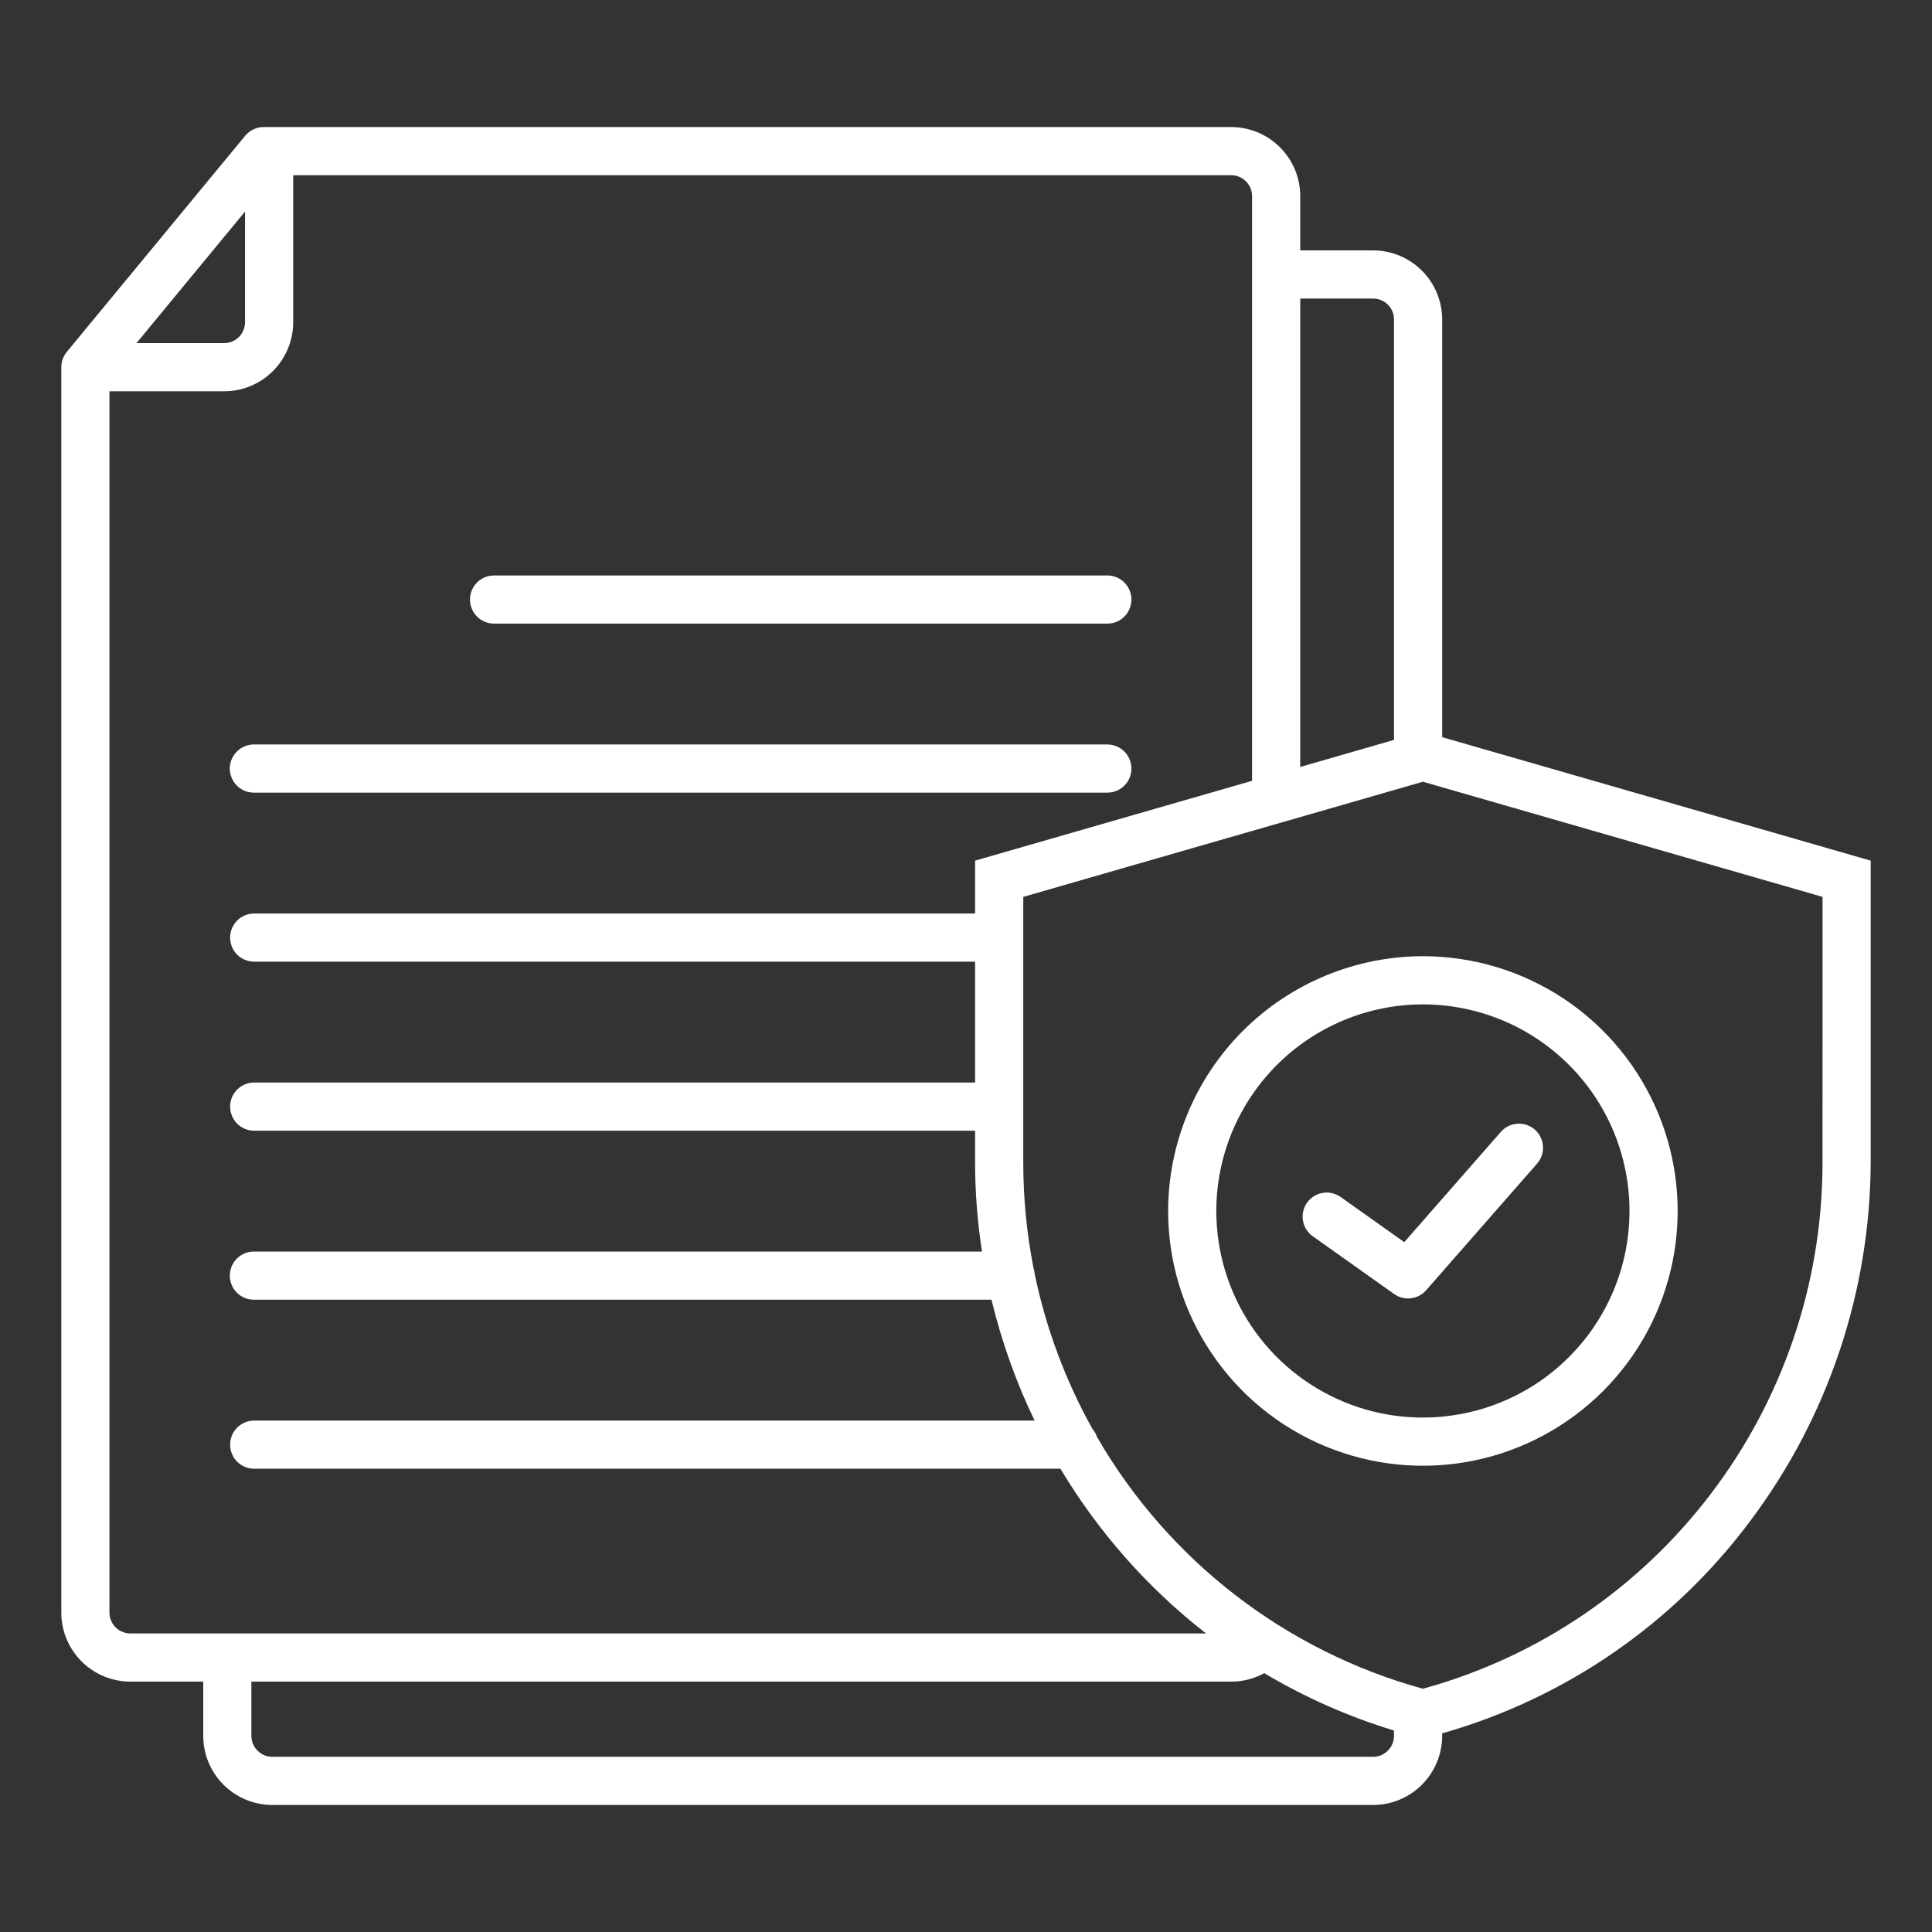
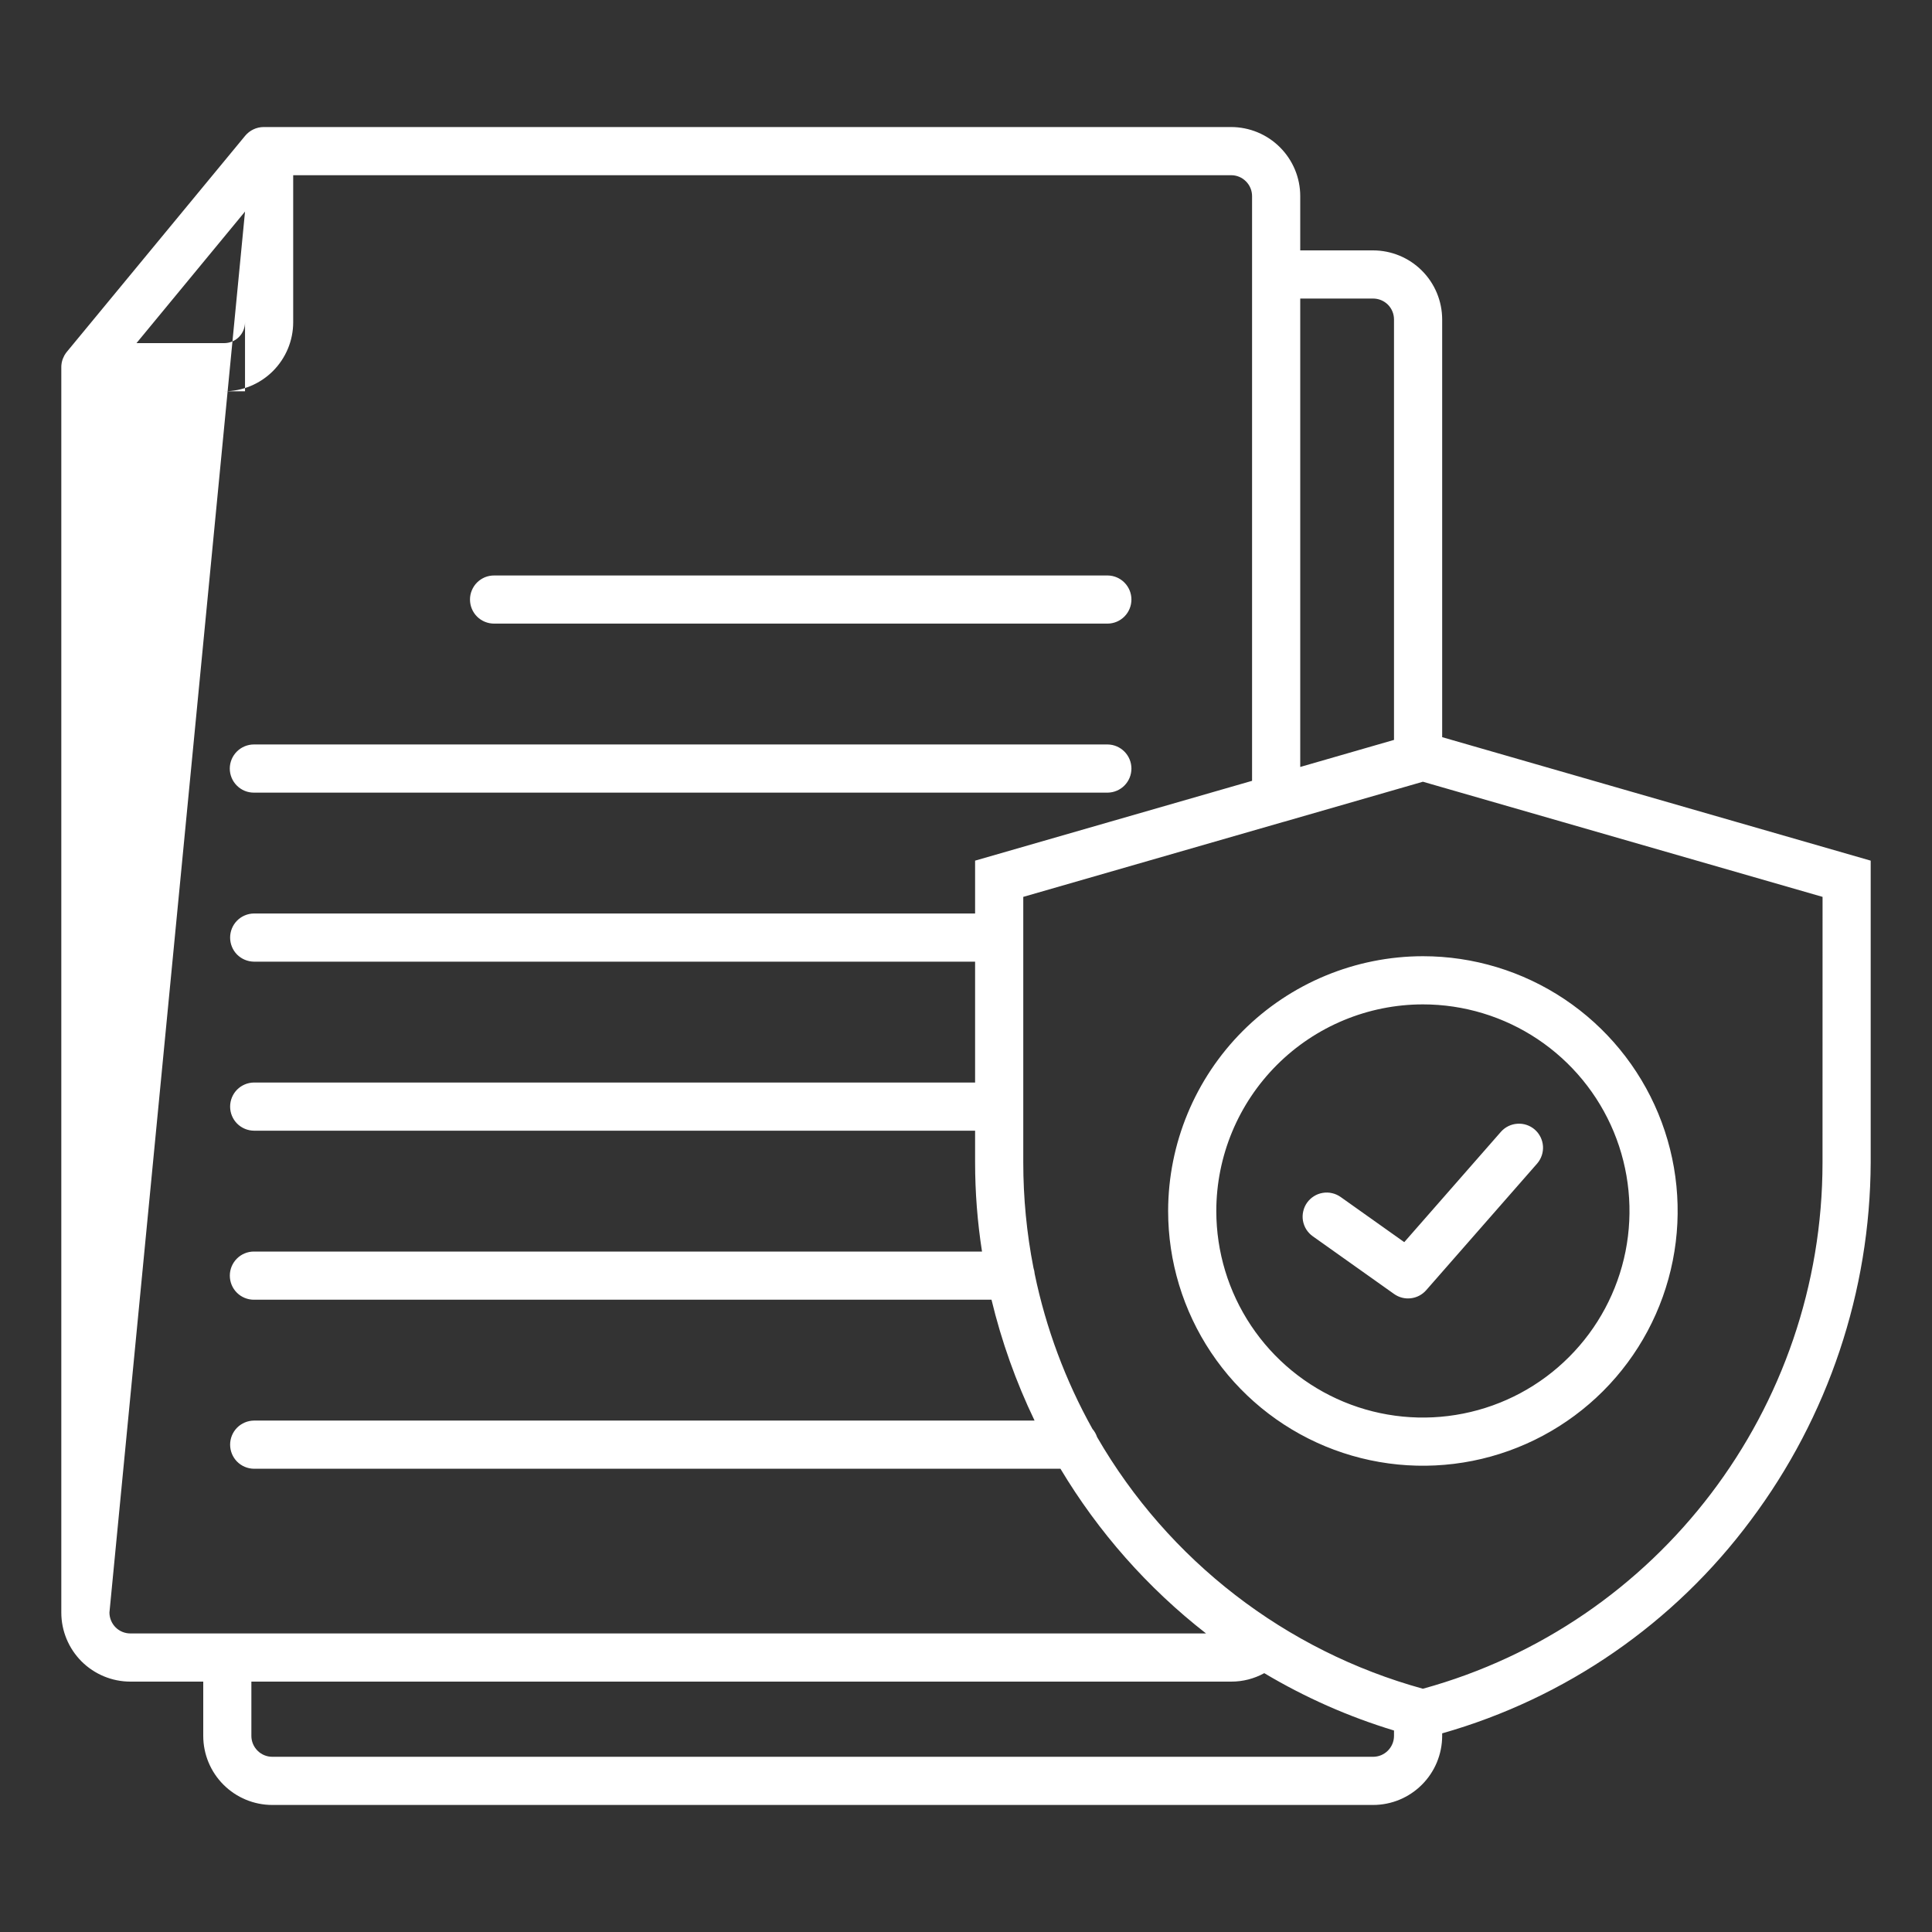
<svg xmlns="http://www.w3.org/2000/svg" width="45" height="45" viewBox="0 0 45 45" fill="none">
  <rect x="0" y="0" width="45" height="45" fill="#333333" stroke="none" />
-   <path d="M33.591 17.17V7.44C33.59 7.014 33.421 6.605 33.119 6.304C32.818 6.002 32.409 5.833 31.983 5.832H30.285V4.568C30.285 4.141 30.115 3.732 29.813 3.431C29.512 3.129 29.103 2.96 28.677 2.959H6.142C6.06 2.959 5.978 2.977 5.903 3.013C5.829 3.048 5.763 3.099 5.71 3.163L1.556 8.196C1.537 8.219 1.52 8.244 1.505 8.27C1.503 8.273 1.501 8.276 1.499 8.279C1.486 8.304 1.474 8.33 1.464 8.356L1.459 8.369C1.45 8.396 1.442 8.423 1.437 8.451C1.436 8.456 1.436 8.46 1.435 8.465C1.43 8.493 1.428 8.522 1.428 8.55V37.56C1.428 37.986 1.598 38.395 1.899 38.697C2.201 38.998 2.61 39.168 3.036 39.168H4.734V40.432C4.734 40.859 4.904 41.268 5.205 41.569C5.507 41.871 5.916 42.041 6.342 42.041H31.983C32.409 42.041 32.818 41.871 33.119 41.569C33.421 41.268 33.59 40.859 33.591 40.432V40.373C36.47 39.555 38.998 37.808 40.782 35.405C42.582 33 43.56 30.08 43.572 27.076V20.046L33.591 17.17ZM31.983 6.954C32.111 6.954 32.235 7.005 32.327 7.096C32.418 7.188 32.469 7.311 32.469 7.44V17.234L30.285 17.864V6.954H31.983ZM5.707 4.928V7.506C5.707 7.635 5.656 7.758 5.565 7.85C5.473 7.941 5.35 7.992 5.221 7.992H3.179L5.707 4.928ZM2.549 37.56V9.114H5.221C5.647 9.114 6.056 8.944 6.357 8.643C6.659 8.341 6.829 7.932 6.829 7.506V4.081H28.677C28.806 4.081 28.929 4.132 29.02 4.224C29.112 4.315 29.163 4.439 29.163 4.568V18.187L22.712 20.046V21.277H5.914C5.766 21.279 5.625 21.339 5.521 21.444C5.418 21.549 5.36 21.691 5.36 21.838C5.36 21.986 5.418 22.128 5.521 22.233C5.625 22.337 5.766 22.397 5.914 22.399H22.712V25.214H5.914C5.766 25.216 5.625 25.276 5.521 25.381C5.418 25.486 5.36 25.628 5.36 25.775C5.36 25.923 5.418 26.064 5.521 26.169C5.625 26.274 5.766 26.334 5.914 26.336H22.712V27.076C22.712 27.771 22.766 28.465 22.873 29.151H5.914C5.765 29.151 5.622 29.21 5.517 29.316C5.412 29.421 5.353 29.564 5.353 29.712C5.353 29.861 5.412 30.004 5.517 30.109C5.622 30.214 5.765 30.273 5.914 30.273H23.094C23.328 31.244 23.664 32.188 24.097 33.088H5.914C5.766 33.09 5.625 33.15 5.521 33.255C5.418 33.36 5.36 33.502 5.36 33.649C5.36 33.797 5.418 33.938 5.521 34.043C5.625 34.148 5.766 34.208 5.914 34.21H24.7C25.584 35.687 26.733 36.988 28.091 38.046H3.036C2.907 38.046 2.783 37.995 2.692 37.904C2.601 37.812 2.55 37.689 2.549 37.56ZM31.983 40.919H6.342C6.213 40.919 6.089 40.868 5.998 40.776C5.907 40.685 5.855 40.562 5.855 40.432V39.168H28.677C28.946 39.169 29.211 39.101 29.447 38.971C30.396 39.537 31.411 39.986 32.469 40.307V40.433C32.469 40.562 32.417 40.685 32.326 40.776C32.235 40.868 32.111 40.919 31.983 40.919ZM42.45 27.076C42.45 32.806 38.63 37.826 33.142 39.334C29.941 38.452 27.215 36.347 25.553 33.472C25.53 33.402 25.493 33.338 25.445 33.282C24.816 32.154 24.362 30.937 24.1 29.672C24.096 29.625 24.087 29.578 24.072 29.533C23.913 28.723 23.834 27.9 23.834 27.075V20.89L29.889 19.145L29.892 19.145L33.142 18.208L42.451 20.89L42.45 27.076ZM10.947 13.964C10.947 13.891 10.961 13.818 10.99 13.75C11.018 13.682 11.059 13.62 11.111 13.568C11.163 13.516 11.225 13.475 11.293 13.446C11.361 13.418 11.434 13.404 11.508 13.404H25.799C25.947 13.405 26.087 13.465 26.191 13.57C26.295 13.675 26.353 13.817 26.353 13.964C26.353 14.112 26.295 14.254 26.191 14.359C26.087 14.464 25.947 14.524 25.799 14.525H11.508C11.359 14.525 11.216 14.466 11.111 14.361C11.006 14.256 10.947 14.113 10.947 13.964ZM5.352 17.901C5.352 17.828 5.367 17.755 5.395 17.687C5.423 17.619 5.465 17.557 5.517 17.505C5.569 17.453 5.631 17.411 5.699 17.383C5.767 17.355 5.84 17.34 5.913 17.34H25.799C25.947 17.342 26.087 17.402 26.191 17.507C26.295 17.612 26.353 17.754 26.353 17.901C26.353 18.049 26.295 18.191 26.191 18.296C26.087 18.401 25.947 18.46 25.799 18.462H5.914C5.84 18.462 5.767 18.448 5.699 18.42C5.631 18.392 5.569 18.35 5.517 18.298C5.465 18.246 5.423 18.184 5.395 18.116C5.367 18.048 5.352 17.975 5.352 17.901ZM27.208 28.206C27.208 29.379 27.556 30.527 28.208 31.502C28.86 32.478 29.787 33.239 30.871 33.688C31.956 34.137 33.148 34.255 34.3 34.026C35.451 33.797 36.508 33.231 37.338 32.402C38.168 31.572 38.733 30.515 38.962 29.363C39.191 28.212 39.073 27.019 38.624 25.935C38.175 24.851 37.414 23.924 36.439 23.272C35.463 22.62 34.316 22.272 33.142 22.272C31.569 22.274 30.061 22.9 28.948 24.012C27.836 25.125 27.21 26.633 27.208 28.206ZM33.142 23.394C34.094 23.394 35.024 23.676 35.816 24.205C36.607 24.734 37.224 25.485 37.588 26.364C37.952 27.244 38.047 28.211 37.862 29.145C37.676 30.078 37.218 30.936 36.545 31.608C35.872 32.282 35.014 32.74 34.081 32.925C33.147 33.111 32.18 33.016 31.301 32.652C30.421 32.287 29.67 31.671 29.141 30.879C28.612 30.088 28.33 29.157 28.33 28.206C28.331 26.93 28.839 25.707 29.741 24.805C30.643 23.903 31.866 23.395 33.142 23.394ZM30.444 28.013C30.486 27.953 30.541 27.902 30.603 27.863C30.665 27.823 30.735 27.797 30.807 27.785C30.88 27.772 30.954 27.774 31.026 27.791C31.098 27.807 31.166 27.838 31.226 27.88L32.708 28.932L34.961 26.36C35.059 26.25 35.197 26.183 35.345 26.174C35.492 26.164 35.638 26.214 35.749 26.311C35.86 26.409 35.928 26.546 35.939 26.694C35.949 26.841 35.901 26.987 35.805 27.099L33.218 30.052C33.127 30.156 33 30.223 32.862 30.239C32.724 30.256 32.585 30.22 32.472 30.14L30.577 28.795C30.517 28.753 30.466 28.698 30.426 28.636C30.387 28.574 30.361 28.504 30.348 28.432C30.336 28.359 30.338 28.285 30.355 28.213C30.371 28.141 30.401 28.073 30.444 28.013H30.444Z" fill="white" />
+   <path d="M33.591 17.17V7.44C33.59 7.014 33.421 6.605 33.119 6.304C32.818 6.002 32.409 5.833 31.983 5.832H30.285V4.568C30.285 4.141 30.115 3.732 29.813 3.431C29.512 3.129 29.103 2.96 28.677 2.959H6.142C6.06 2.959 5.978 2.977 5.903 3.013C5.829 3.048 5.763 3.099 5.71 3.163L1.556 8.196C1.537 8.219 1.52 8.244 1.505 8.27C1.503 8.273 1.501 8.276 1.499 8.279C1.486 8.304 1.474 8.33 1.464 8.356L1.459 8.369C1.45 8.396 1.442 8.423 1.437 8.451C1.436 8.456 1.436 8.46 1.435 8.465C1.43 8.493 1.428 8.522 1.428 8.55V37.56C1.428 37.986 1.598 38.395 1.899 38.697C2.201 38.998 2.61 39.168 3.036 39.168H4.734V40.432C4.734 40.859 4.904 41.268 5.205 41.569C5.507 41.871 5.916 42.041 6.342 42.041H31.983C32.409 42.041 32.818 41.871 33.119 41.569C33.421 41.268 33.59 40.859 33.591 40.432V40.373C36.47 39.555 38.998 37.808 40.782 35.405C42.582 33 43.56 30.08 43.572 27.076V20.046L33.591 17.17ZM31.983 6.954C32.111 6.954 32.235 7.005 32.327 7.096C32.418 7.188 32.469 7.311 32.469 7.44V17.234L30.285 17.864V6.954H31.983ZM5.707 4.928V7.506C5.707 7.635 5.656 7.758 5.565 7.85C5.473 7.941 5.35 7.992 5.221 7.992H3.179L5.707 4.928ZV9.114H5.221C5.647 9.114 6.056 8.944 6.357 8.643C6.659 8.341 6.829 7.932 6.829 7.506V4.081H28.677C28.806 4.081 28.929 4.132 29.02 4.224C29.112 4.315 29.163 4.439 29.163 4.568V18.187L22.712 20.046V21.277H5.914C5.766 21.279 5.625 21.339 5.521 21.444C5.418 21.549 5.36 21.691 5.36 21.838C5.36 21.986 5.418 22.128 5.521 22.233C5.625 22.337 5.766 22.397 5.914 22.399H22.712V25.214H5.914C5.766 25.216 5.625 25.276 5.521 25.381C5.418 25.486 5.36 25.628 5.36 25.775C5.36 25.923 5.418 26.064 5.521 26.169C5.625 26.274 5.766 26.334 5.914 26.336H22.712V27.076C22.712 27.771 22.766 28.465 22.873 29.151H5.914C5.765 29.151 5.622 29.21 5.517 29.316C5.412 29.421 5.353 29.564 5.353 29.712C5.353 29.861 5.412 30.004 5.517 30.109C5.622 30.214 5.765 30.273 5.914 30.273H23.094C23.328 31.244 23.664 32.188 24.097 33.088H5.914C5.766 33.09 5.625 33.15 5.521 33.255C5.418 33.36 5.36 33.502 5.36 33.649C5.36 33.797 5.418 33.938 5.521 34.043C5.625 34.148 5.766 34.208 5.914 34.21H24.7C25.584 35.687 26.733 36.988 28.091 38.046H3.036C2.907 38.046 2.783 37.995 2.692 37.904C2.601 37.812 2.55 37.689 2.549 37.56ZM31.983 40.919H6.342C6.213 40.919 6.089 40.868 5.998 40.776C5.907 40.685 5.855 40.562 5.855 40.432V39.168H28.677C28.946 39.169 29.211 39.101 29.447 38.971C30.396 39.537 31.411 39.986 32.469 40.307V40.433C32.469 40.562 32.417 40.685 32.326 40.776C32.235 40.868 32.111 40.919 31.983 40.919ZM42.45 27.076C42.45 32.806 38.63 37.826 33.142 39.334C29.941 38.452 27.215 36.347 25.553 33.472C25.53 33.402 25.493 33.338 25.445 33.282C24.816 32.154 24.362 30.937 24.1 29.672C24.096 29.625 24.087 29.578 24.072 29.533C23.913 28.723 23.834 27.9 23.834 27.075V20.89L29.889 19.145L29.892 19.145L33.142 18.208L42.451 20.89L42.45 27.076ZM10.947 13.964C10.947 13.891 10.961 13.818 10.99 13.75C11.018 13.682 11.059 13.62 11.111 13.568C11.163 13.516 11.225 13.475 11.293 13.446C11.361 13.418 11.434 13.404 11.508 13.404H25.799C25.947 13.405 26.087 13.465 26.191 13.57C26.295 13.675 26.353 13.817 26.353 13.964C26.353 14.112 26.295 14.254 26.191 14.359C26.087 14.464 25.947 14.524 25.799 14.525H11.508C11.359 14.525 11.216 14.466 11.111 14.361C11.006 14.256 10.947 14.113 10.947 13.964ZM5.352 17.901C5.352 17.828 5.367 17.755 5.395 17.687C5.423 17.619 5.465 17.557 5.517 17.505C5.569 17.453 5.631 17.411 5.699 17.383C5.767 17.355 5.84 17.34 5.913 17.34H25.799C25.947 17.342 26.087 17.402 26.191 17.507C26.295 17.612 26.353 17.754 26.353 17.901C26.353 18.049 26.295 18.191 26.191 18.296C26.087 18.401 25.947 18.46 25.799 18.462H5.914C5.84 18.462 5.767 18.448 5.699 18.42C5.631 18.392 5.569 18.35 5.517 18.298C5.465 18.246 5.423 18.184 5.395 18.116C5.367 18.048 5.352 17.975 5.352 17.901ZM27.208 28.206C27.208 29.379 27.556 30.527 28.208 31.502C28.86 32.478 29.787 33.239 30.871 33.688C31.956 34.137 33.148 34.255 34.3 34.026C35.451 33.797 36.508 33.231 37.338 32.402C38.168 31.572 38.733 30.515 38.962 29.363C39.191 28.212 39.073 27.019 38.624 25.935C38.175 24.851 37.414 23.924 36.439 23.272C35.463 22.62 34.316 22.272 33.142 22.272C31.569 22.274 30.061 22.9 28.948 24.012C27.836 25.125 27.21 26.633 27.208 28.206ZM33.142 23.394C34.094 23.394 35.024 23.676 35.816 24.205C36.607 24.734 37.224 25.485 37.588 26.364C37.952 27.244 38.047 28.211 37.862 29.145C37.676 30.078 37.218 30.936 36.545 31.608C35.872 32.282 35.014 32.74 34.081 32.925C33.147 33.111 32.18 33.016 31.301 32.652C30.421 32.287 29.67 31.671 29.141 30.879C28.612 30.088 28.33 29.157 28.33 28.206C28.331 26.93 28.839 25.707 29.741 24.805C30.643 23.903 31.866 23.395 33.142 23.394ZM30.444 28.013C30.486 27.953 30.541 27.902 30.603 27.863C30.665 27.823 30.735 27.797 30.807 27.785C30.88 27.772 30.954 27.774 31.026 27.791C31.098 27.807 31.166 27.838 31.226 27.88L32.708 28.932L34.961 26.36C35.059 26.25 35.197 26.183 35.345 26.174C35.492 26.164 35.638 26.214 35.749 26.311C35.86 26.409 35.928 26.546 35.939 26.694C35.949 26.841 35.901 26.987 35.805 27.099L33.218 30.052C33.127 30.156 33 30.223 32.862 30.239C32.724 30.256 32.585 30.22 32.472 30.14L30.577 28.795C30.517 28.753 30.466 28.698 30.426 28.636C30.387 28.574 30.361 28.504 30.348 28.432C30.336 28.359 30.338 28.285 30.355 28.213C30.371 28.141 30.401 28.073 30.444 28.013H30.444Z" fill="white" />
</svg>